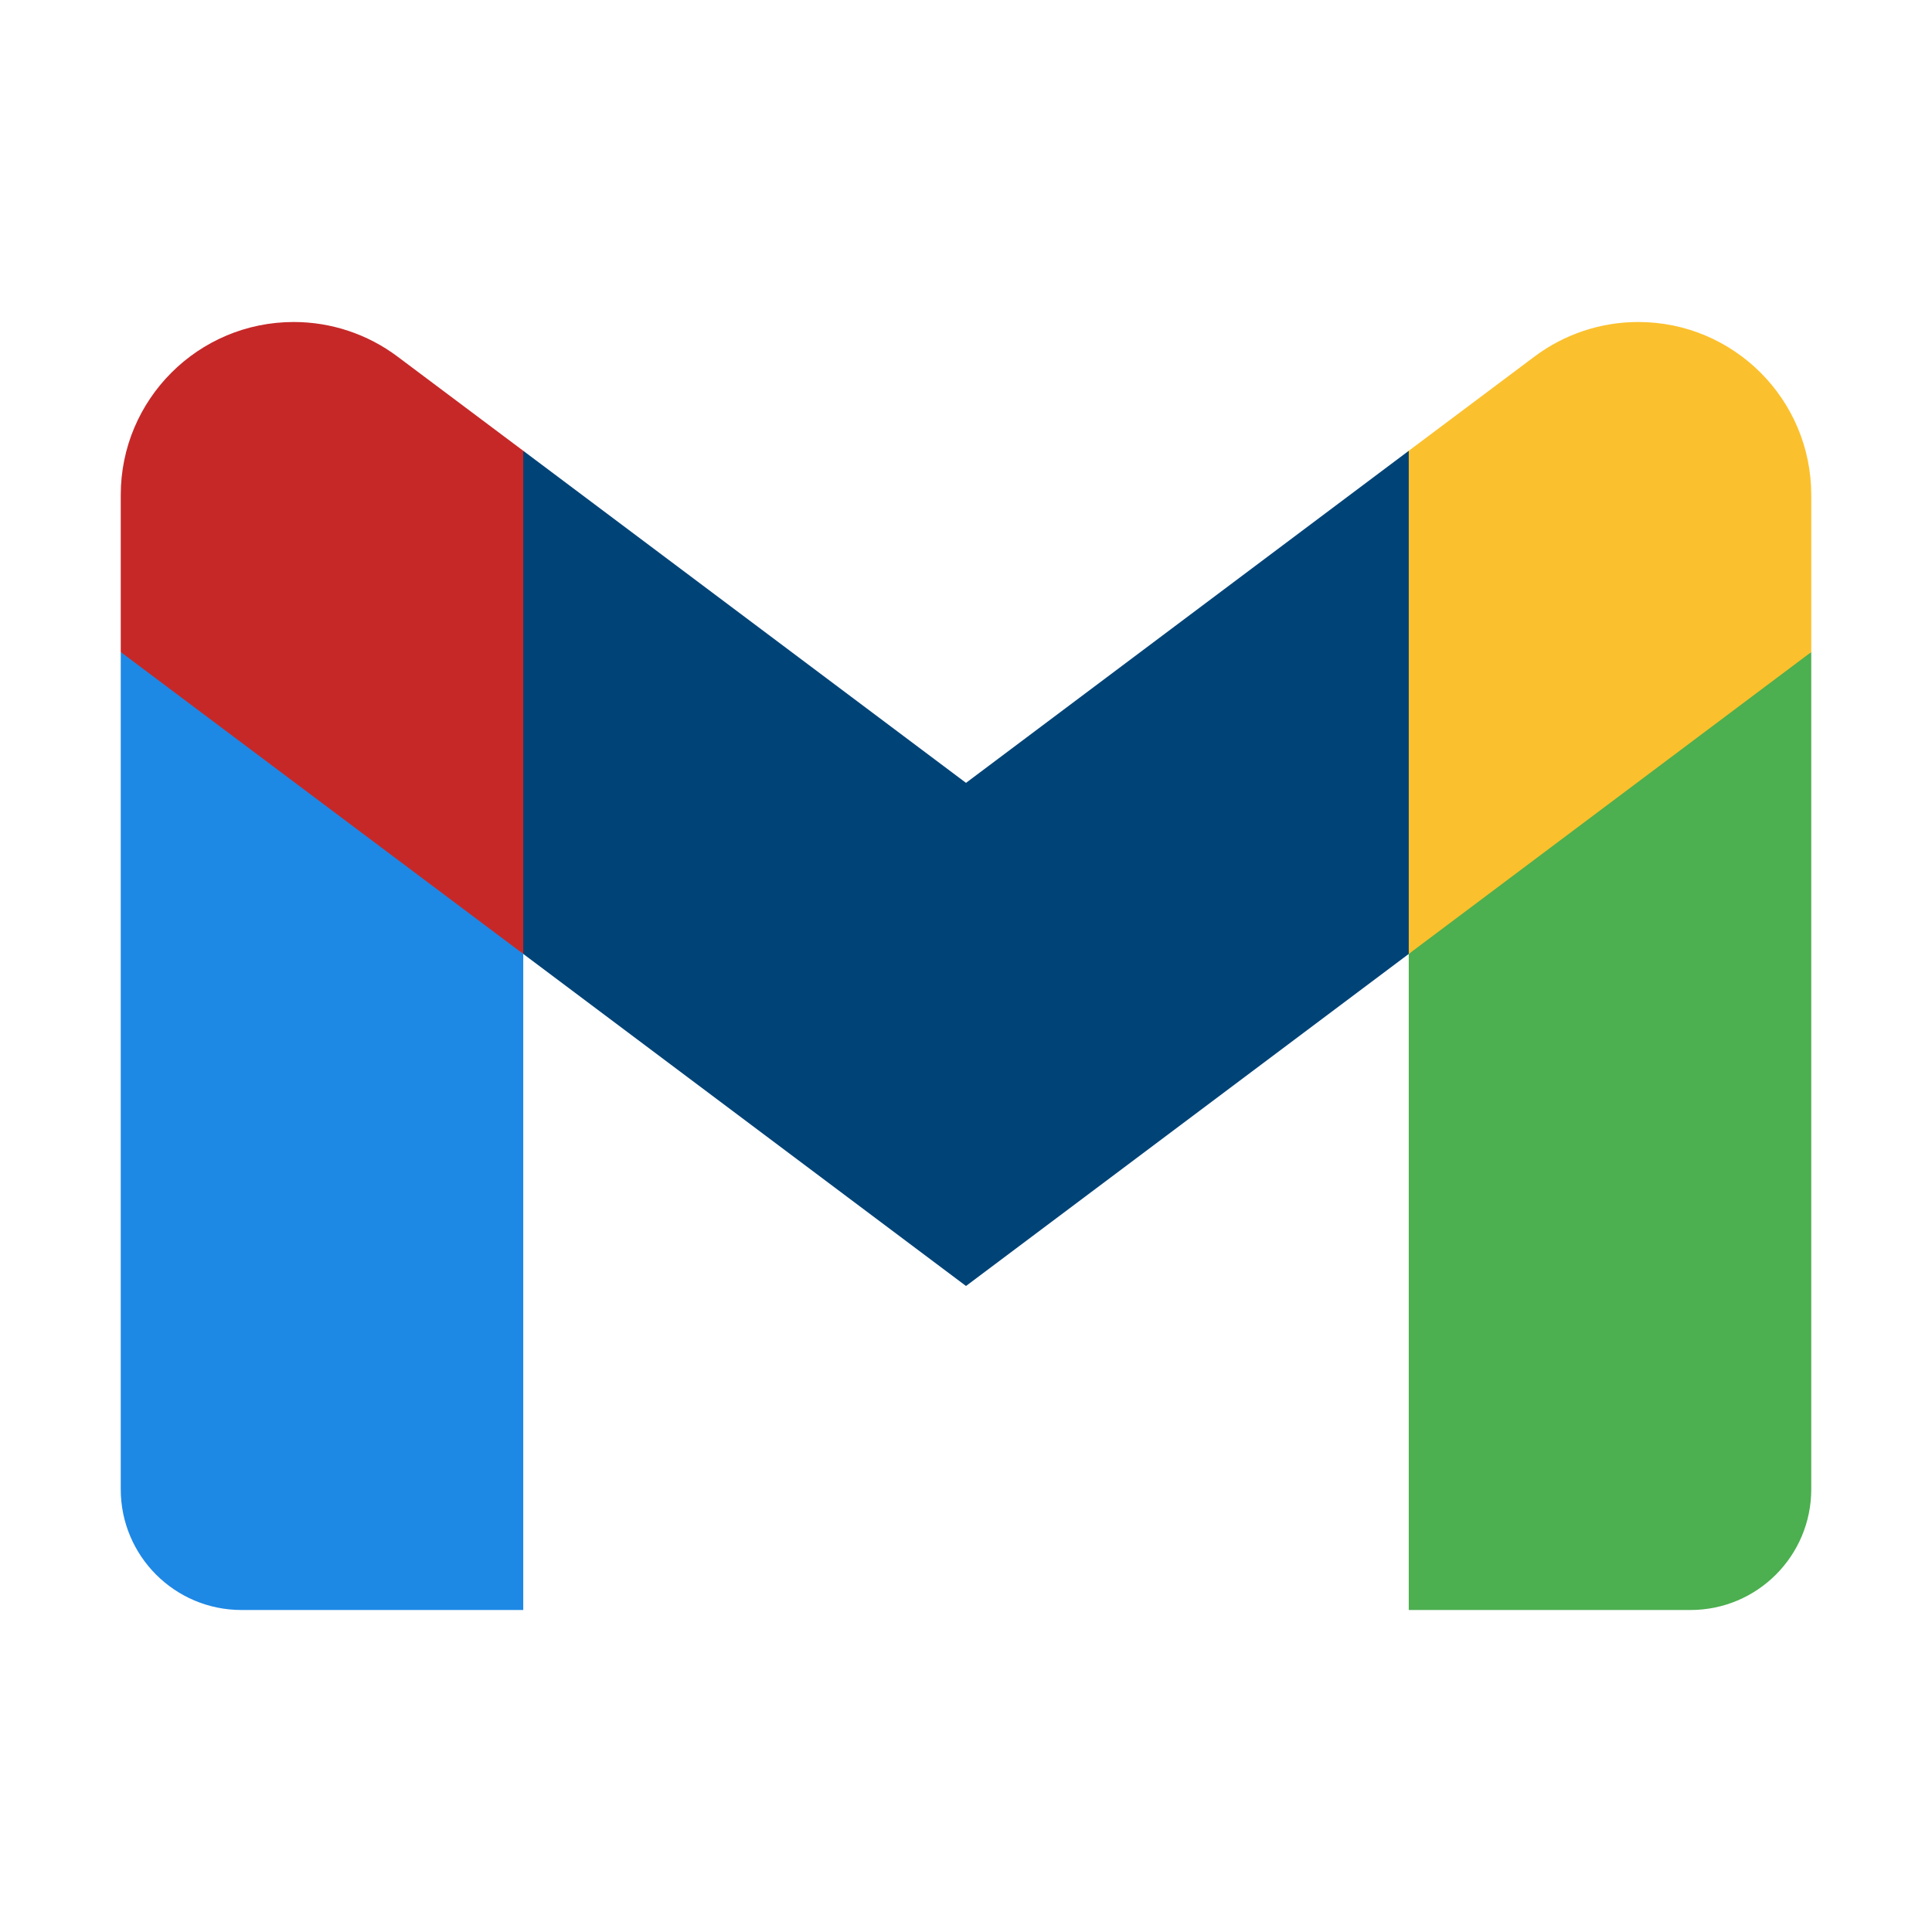
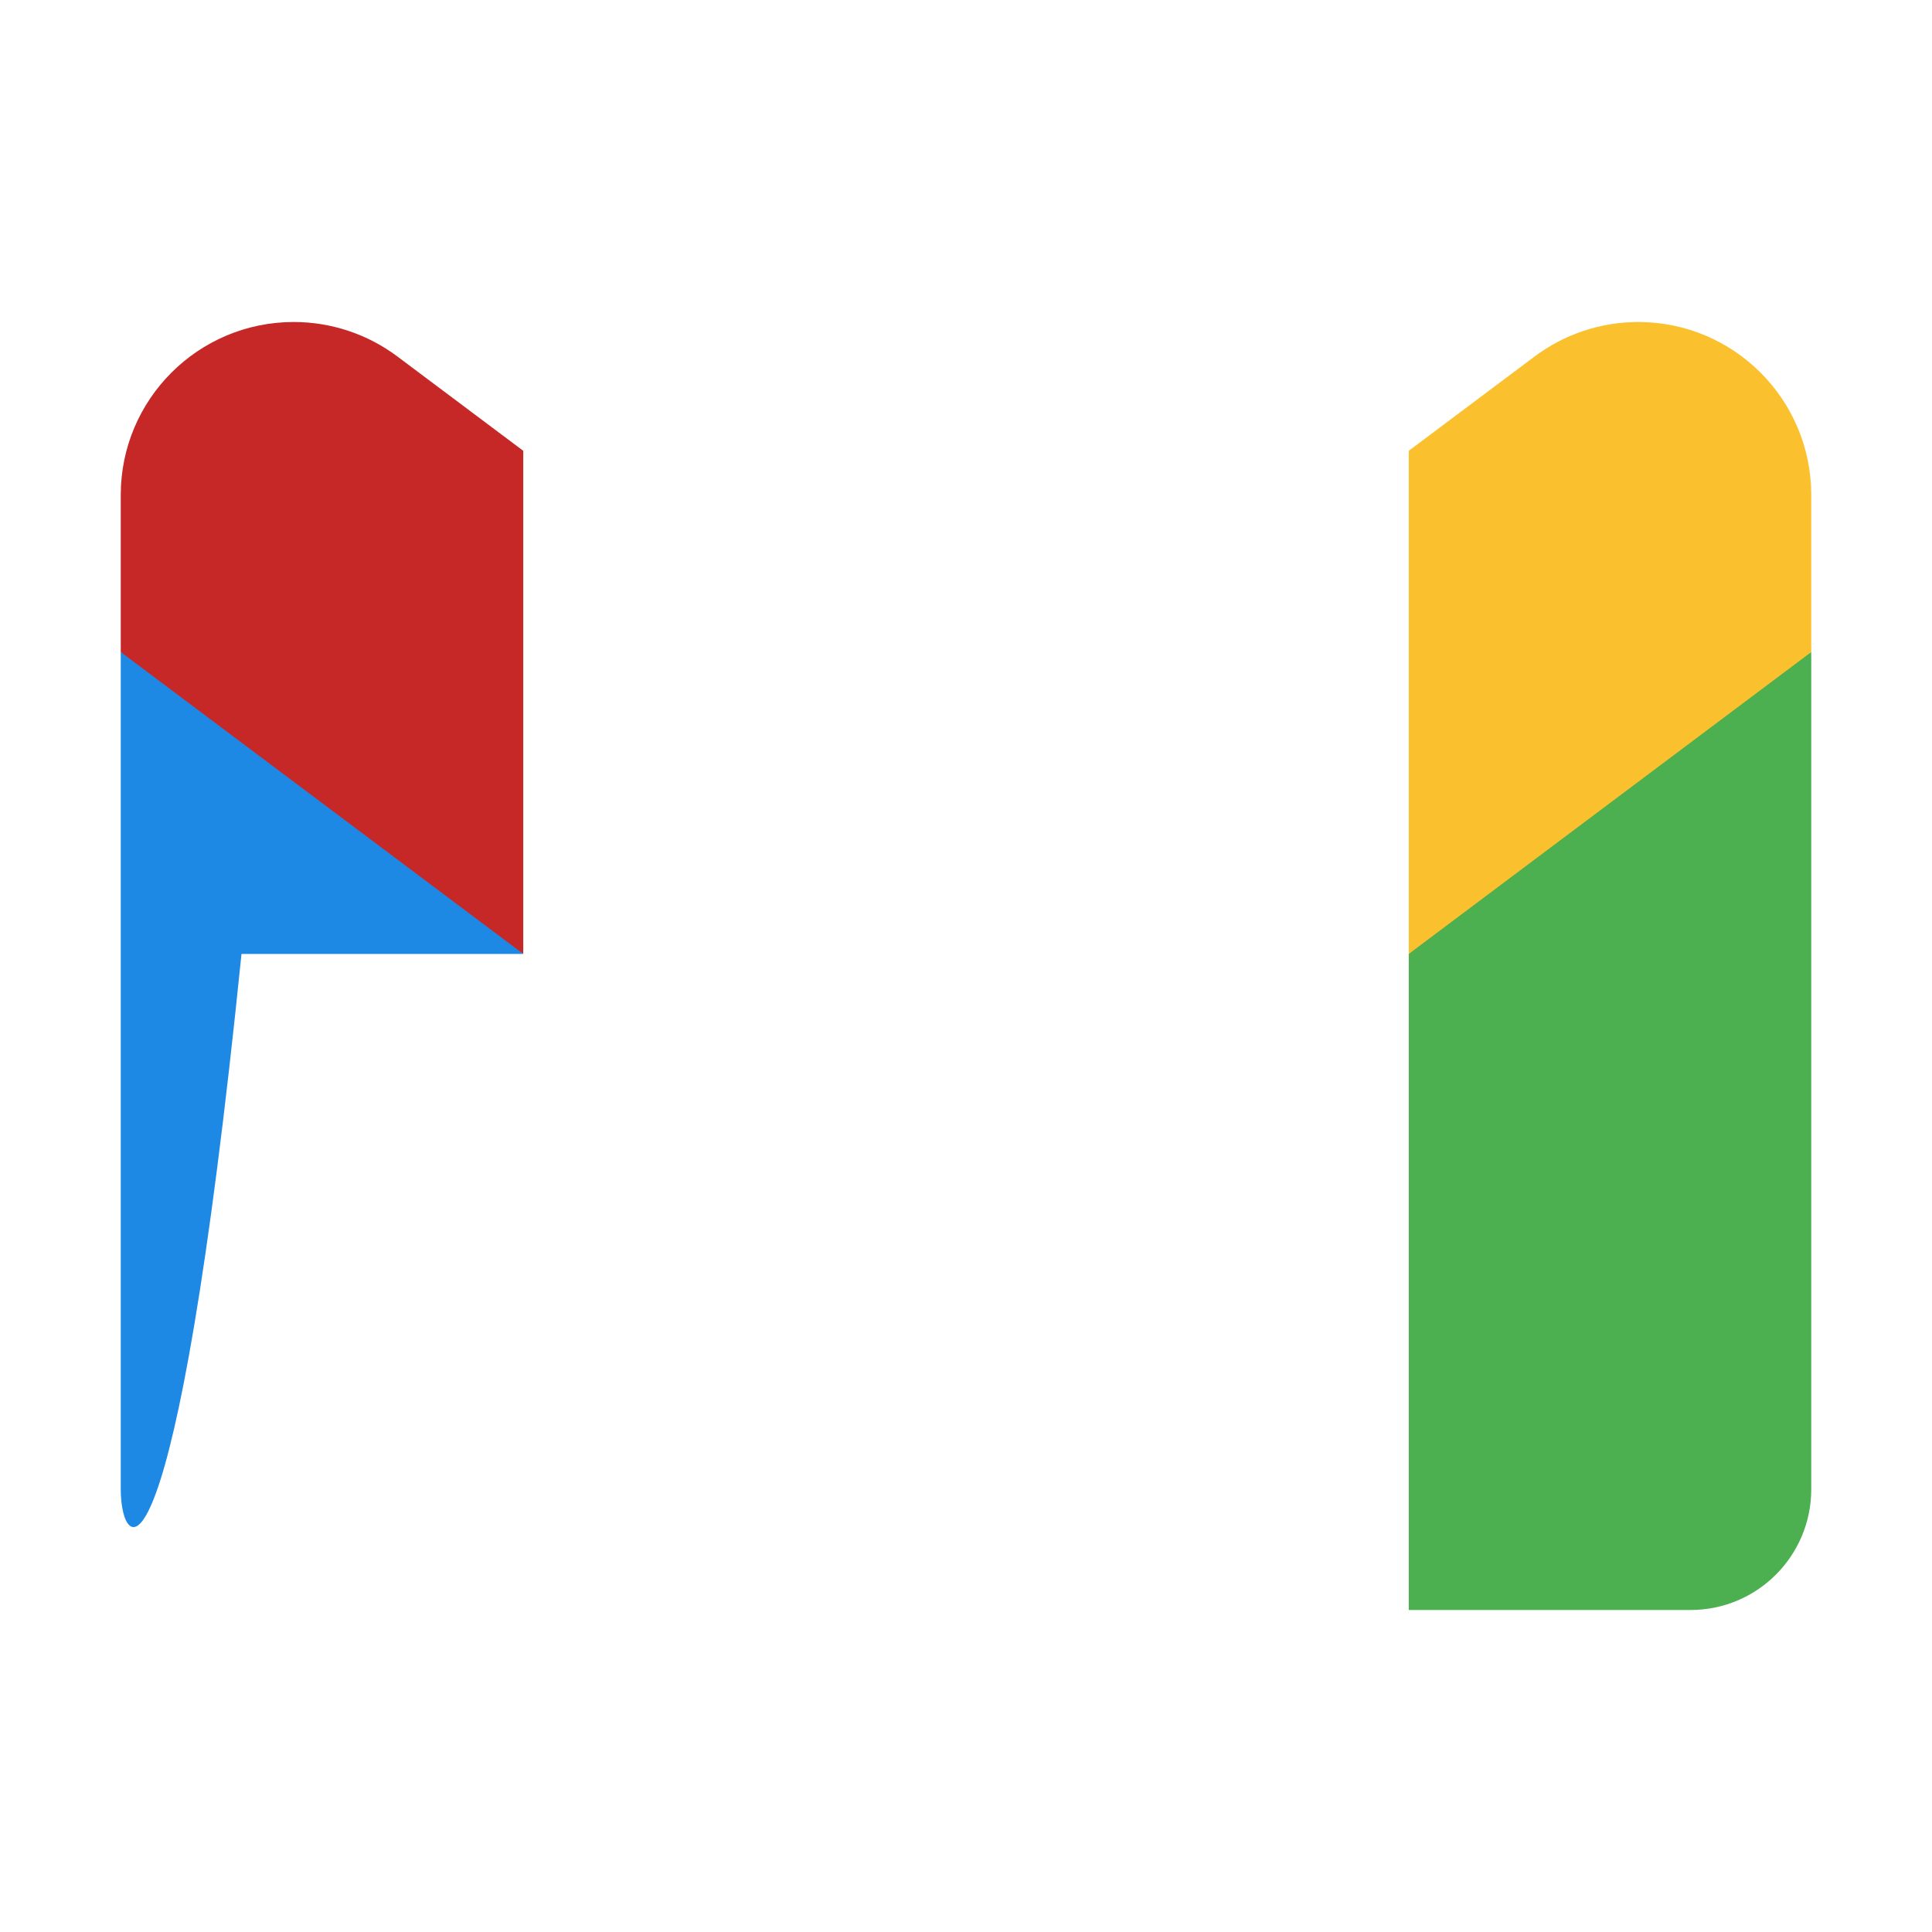
<svg xmlns="http://www.w3.org/2000/svg" viewBox="0 0 48 48" width="48" height="48" version="1.1" id="svg294">
  <defs id="defs298" />
  <path fill="#4caf50" d="m 45,16.2 -5,2.75 -5,4.75 V 40 h 7 c 1.657,0 3,-1.343 3,-3 z" id="path284" />
-   <path fill="#1e88e5" d="M 3,16.2 6.614,17.91 13,23.7 V 40 H 6 C 4.343,40 3,38.657 3,37 Z" id="path286" />
-   <polygon fill="#e53935" points="13,23.7 24,31.95 35,23.7 36,17 35,11.2 24,19.45 13,11.2 12,17 " id="polygon288" style="fill:#004377;fill-opacity:1" />
+   <path fill="#1e88e5" d="M 3,16.2 6.614,17.91 13,23.7 H 6 C 4.343,40 3,38.657 3,37 Z" id="path286" />
  <path fill="#c62828" d="M 3,12.298 V 16.2 l 10,7.5 V 11.2 L 9.876,8.859 C 9.132,8.301 8.228,8 7.298,8 V 8 C 4.924,8 3,9.924 3,12.298 Z" id="path290" />
  <path fill="#fbc02d" d="M 45,12.298 V 16.2 L 35,23.7 V 11.2 L 38.124,8.859 C 38.868,8.301 39.772,8 40.702,8 V 8 C 43.076,8 45,9.924 45,12.298 Z" id="path292" />
</svg>